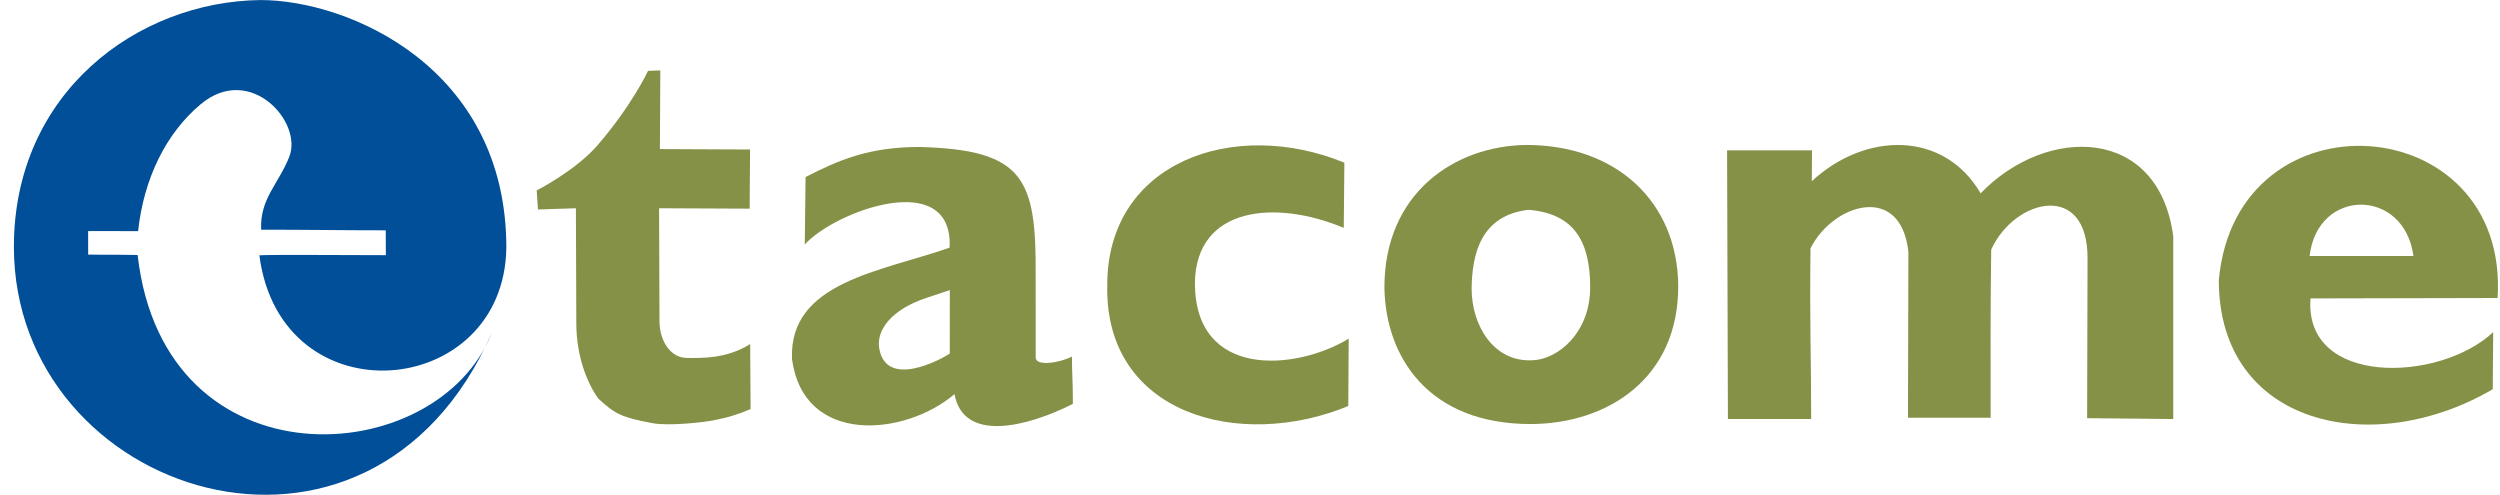
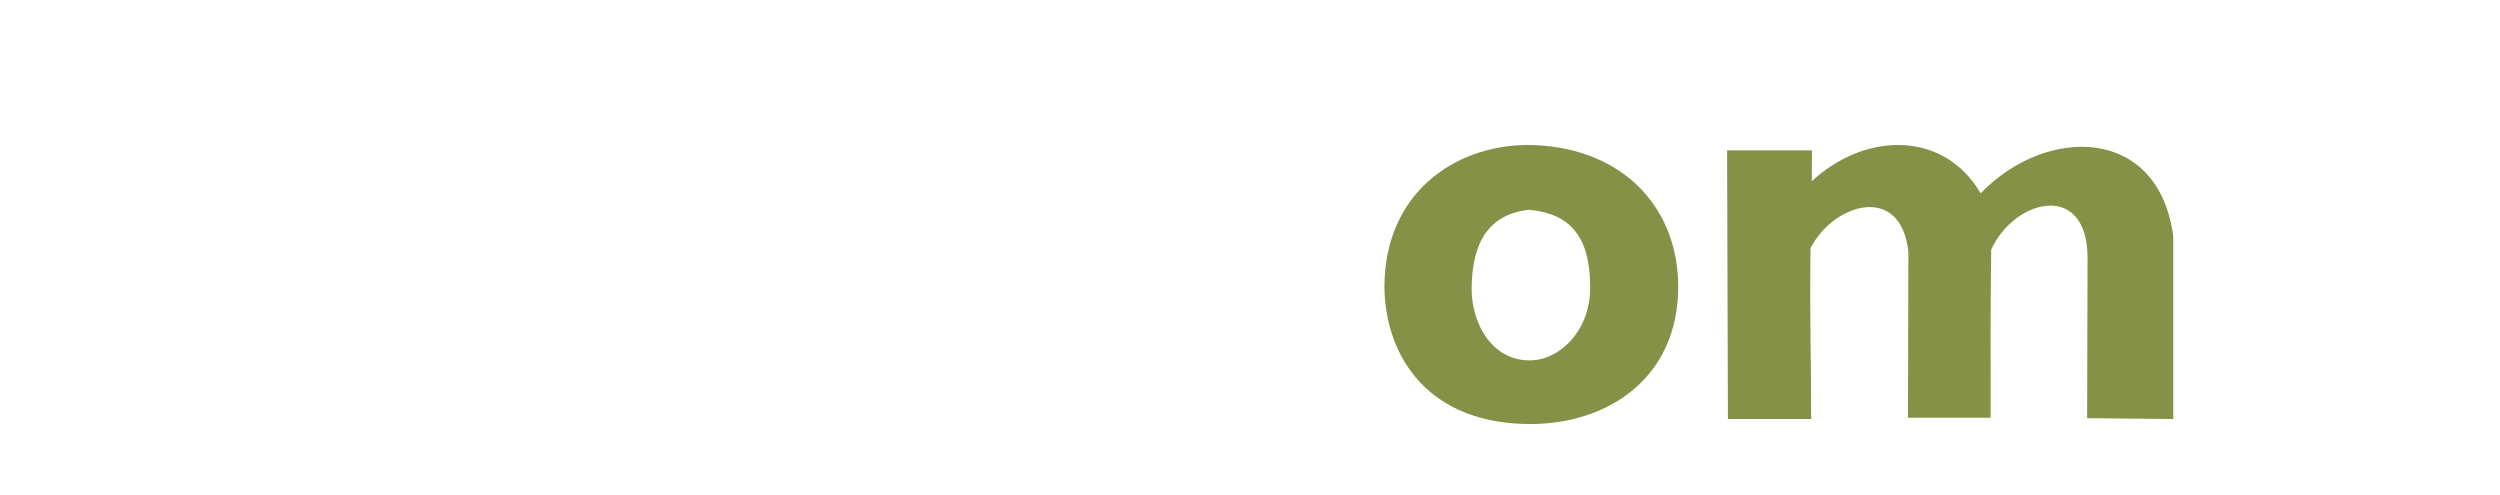
<svg xmlns="http://www.w3.org/2000/svg" width="1068.4" height="211.43" version="1.1" viewBox="0 0 282.67 55.941">
  <g transform="translate(150.43 -91.506)">
    <g transform="translate(38.1 -6.239)" stroke-width="1.447px" aria-label="tacome">
-       <path fill="#849146" d="m-110.83 138.22c1.488 0 4.391 0.147 7.118-1.57l0.047 7.352c-1.488 0.641-2.677 0.976-4.033 1.24-1.338 0.283-5.28 0.688-7.058 0.354-3.478-0.655-4.188-0.998-6.108-2.76-1.405-1.921-2.493-5.047-2.505-8.44l-0.047-13.103-4.292 0.14-0.14-2.155s4.409-2.246 6.881-5.113c3.928-4.555 5.707-8.409 5.707-8.409l1.388-0.047-0.047 8.894 10.195 0.047-0.047 6.69-10.241-0.047 0.047 12.79c8e-3 2.072 1.139 4.138 3.136 4.138z" style="font-feature-settings:normal;font-variant-caps:normal;font-variant-ligatures:normal;font-variant-numeric:normal" />
-       <path fill="#849146" d="m-80.609 142.31c-5.612 4.781-17.114 5.839-18.376-4.014-0.32-8.697 10.117-9.838 17.827-12.552 0.421-9.077-12.963-4.137-16.381-0.352l0.092-7.627c3.73-1.922 7.18-3.402 12.87-3.402 11.894 0.317 13.221 3.613 13.146 14.596 0 0 0.004 4.56 0.004 9.216 0 1.011 2.677 0.623 4.098-0.114 0 2.175 0.106 2.43 0.106 5.352-5.139 2.595-12.368 4.45-13.385-1.104zm-0.532-4.585 0.002-7.178-2.66 0.885c-3.943 1.311-5.694 3.653-5.314 5.742 0.807 4.512 6.88 1.276 7.972 0.551z" style="font-feature-settings:normal;font-variant-caps:normal;font-variant-ligatures:normal;font-variant-numeric:normal" />
-       <path fill="#849146" d="m-63.336 129.97c0-13.888 14.275-18.961 26.812-13.831l-0.069 7.372c-7.722-3.23-16.707-2.423-16.833 6.216 0 10.89 11.387 9.952 17.391 6.311l-0.047 7.619c-12.337 5.08-27.588 0.926-27.253-13.686z" style="font-feature-settings:normal;font-variant-caps:normal;font-variant-ligatures:normal;font-variant-numeric:normal" />
      <path fill="#849146" d="m1.226 130.03c0.053 10.564-8.069 15.652-16.706 15.662-11.539 0-16.394-7.593-16.518-15.428 0-10.732 7.981-16.027 16.033-16.129 10.227 0 17.095 6.452 17.191 15.895zm-23.361 0.374c0 4.029 2.418 8.331 6.909 8.075 2.832-0.107 6.495-3.08 6.495-8.236 0-5.177-1.794-8.353-6.973-8.774-5.382 0.628-6.391 4.974-6.431 8.935z" style="font-feature-settings:normal;font-variant-caps:normal;font-variant-ligatures:normal;font-variant-numeric:normal" />
-       <path fill="#849146" d="m47.462 145.03 0.047-17.969c0.092-8.901-8.25-6.891-10.893-1.096-0.1 6.772-0.064 11.713-0.064 19.018h-9.347l0.047-18.764c-0.859-7.861-8.559-5.415-11.071-0.394-0.096 9.267 0.076 11.553 0.076 19.298h-9.412l-0.094-30.38h9.599l-0.018 3.489c6.1-5.638 14.959-5.701 19.087 1.373 7.45-7.722 20.148-7.633 21.783 4.879v20.64z" style="font-feature-settings:normal;font-variant-caps:normal;font-variant-ligatures:normal;font-variant-numeric:normal" />
-       <path fill="#849146" d="m62.352 129.42c1.961-21.631 32.88-19.427 31.523 2.021l-21.156 0.047c-0.749 9.937 14.499 9.553 20.655 3.821l-0.047 6.444c-13.553 7.957-30.979 4.142-30.976-12.333zm10.266-2.732h11.74c-1.038-7.73-10.853-7.736-11.74 0z" style="font-feature-settings:normal;font-variant-caps:normal;font-variant-ligatures:normal;font-variant-numeric:normal" />
+       <path fill="#849146" d="m47.462 145.03 0.047-17.969c0.092-8.901-8.25-6.891-10.893-1.096-0.1 6.772-0.064 11.713-0.064 19.018h-9.347l0.047-18.764c-0.859-7.861-8.559-5.415-11.071-0.394-0.096 9.267 0.076 11.553 0.076 19.298h-9.412l-0.094-30.38h9.599l-0.018 3.489c6.1-5.638 14.959-5.701 19.087 1.373 7.45-7.722 20.148-7.633 21.783 4.879v20.64" style="font-feature-settings:normal;font-variant-caps:normal;font-variant-ligatures:normal;font-variant-numeric:normal" />
    </g>
-     <path id="logo" fill="#004f98" d="m-93.182 119.51c-0.234 17.234-25.511 19.474-27.926 0.864 1.233-0.088 9.994-0.014 14.301-0.014 0-1.044-0.011-1.718-0.011-2.811-5.531 0-8.238-0.07-14.085-0.07-0.178-3.487 1.982-5.188 3.182-8.257 1.543-3.945-4.445-10.595-10.023-5.932-3.908 3.267-6.432 8.383-7.076 14.35-2.686 0-2.096-9e-3 -5.651-9e-3 0 0.996 5e-3 1.222 5e-3 2.659 2.052 0.041 1.83-0.013 5.592 0.05 2.999 26.454 33.922 24.405 40.037 8.811-13.77 31.511-54.028 18.413-54.028-9.734 0-17.433 13.961-27.749 27.9-27.906 9.887 0 27.783 7.594 27.783 27.999z" stroke-width=".31" />
  </g>
</svg>